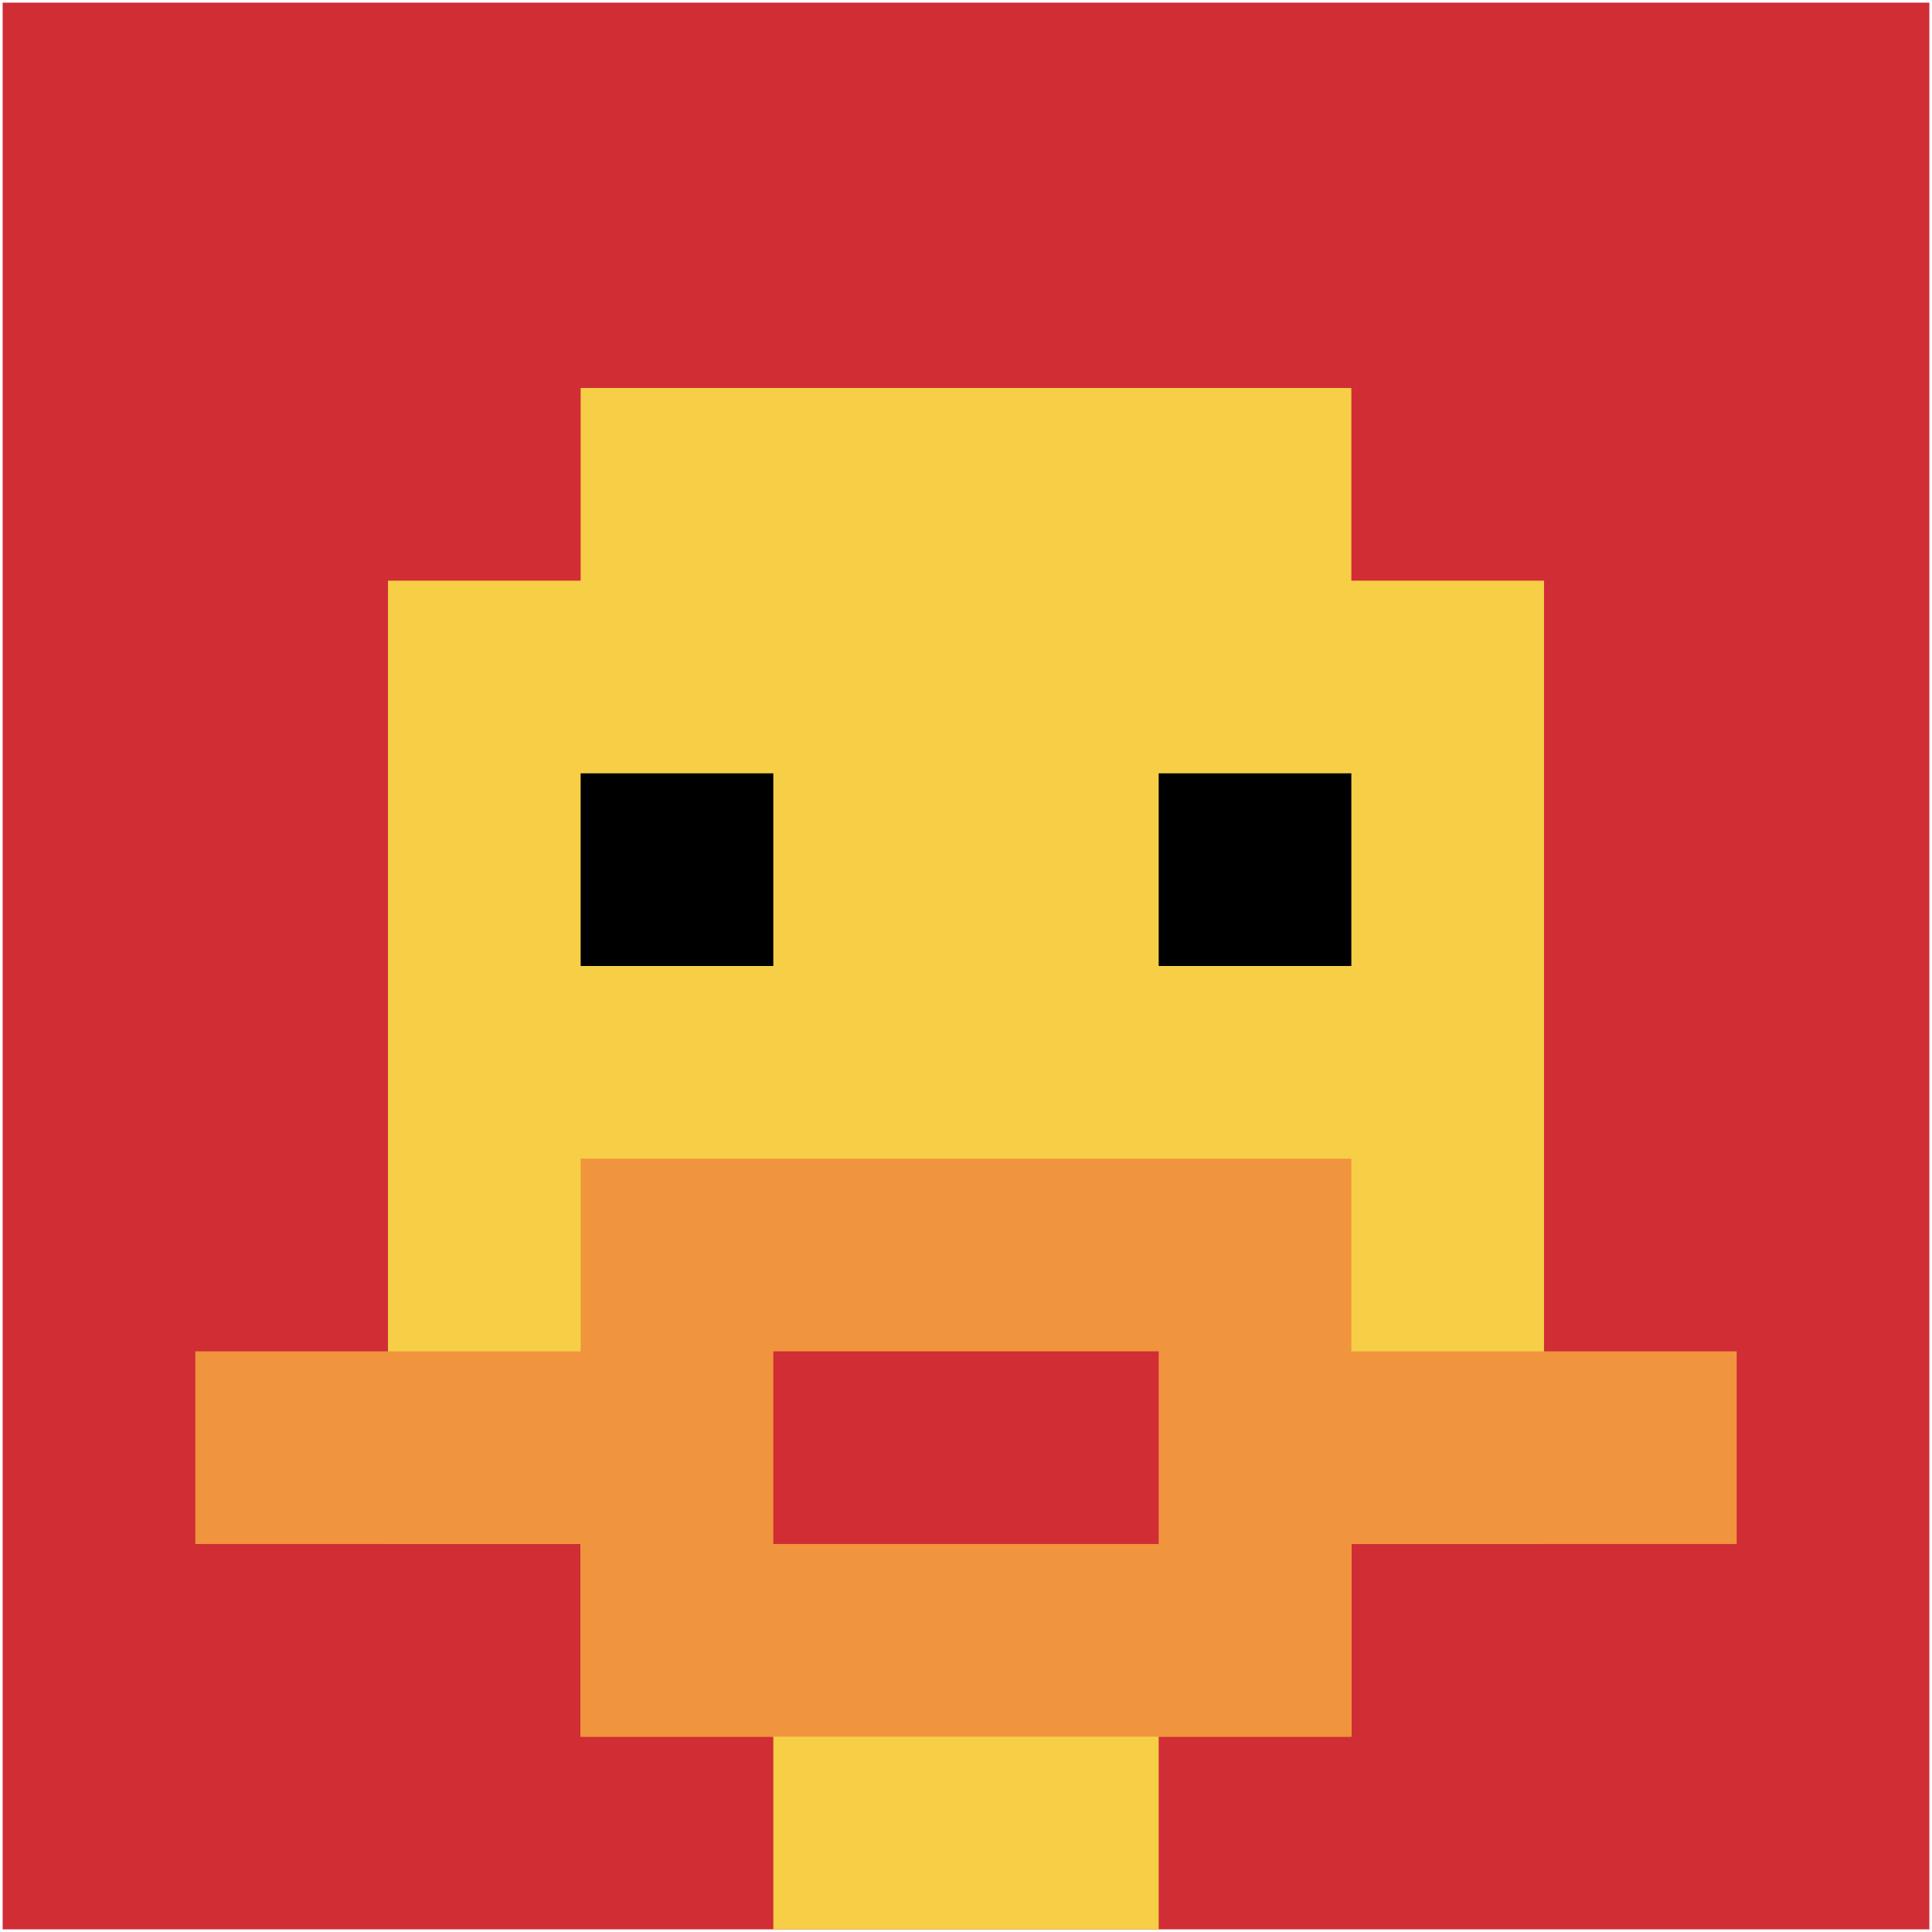
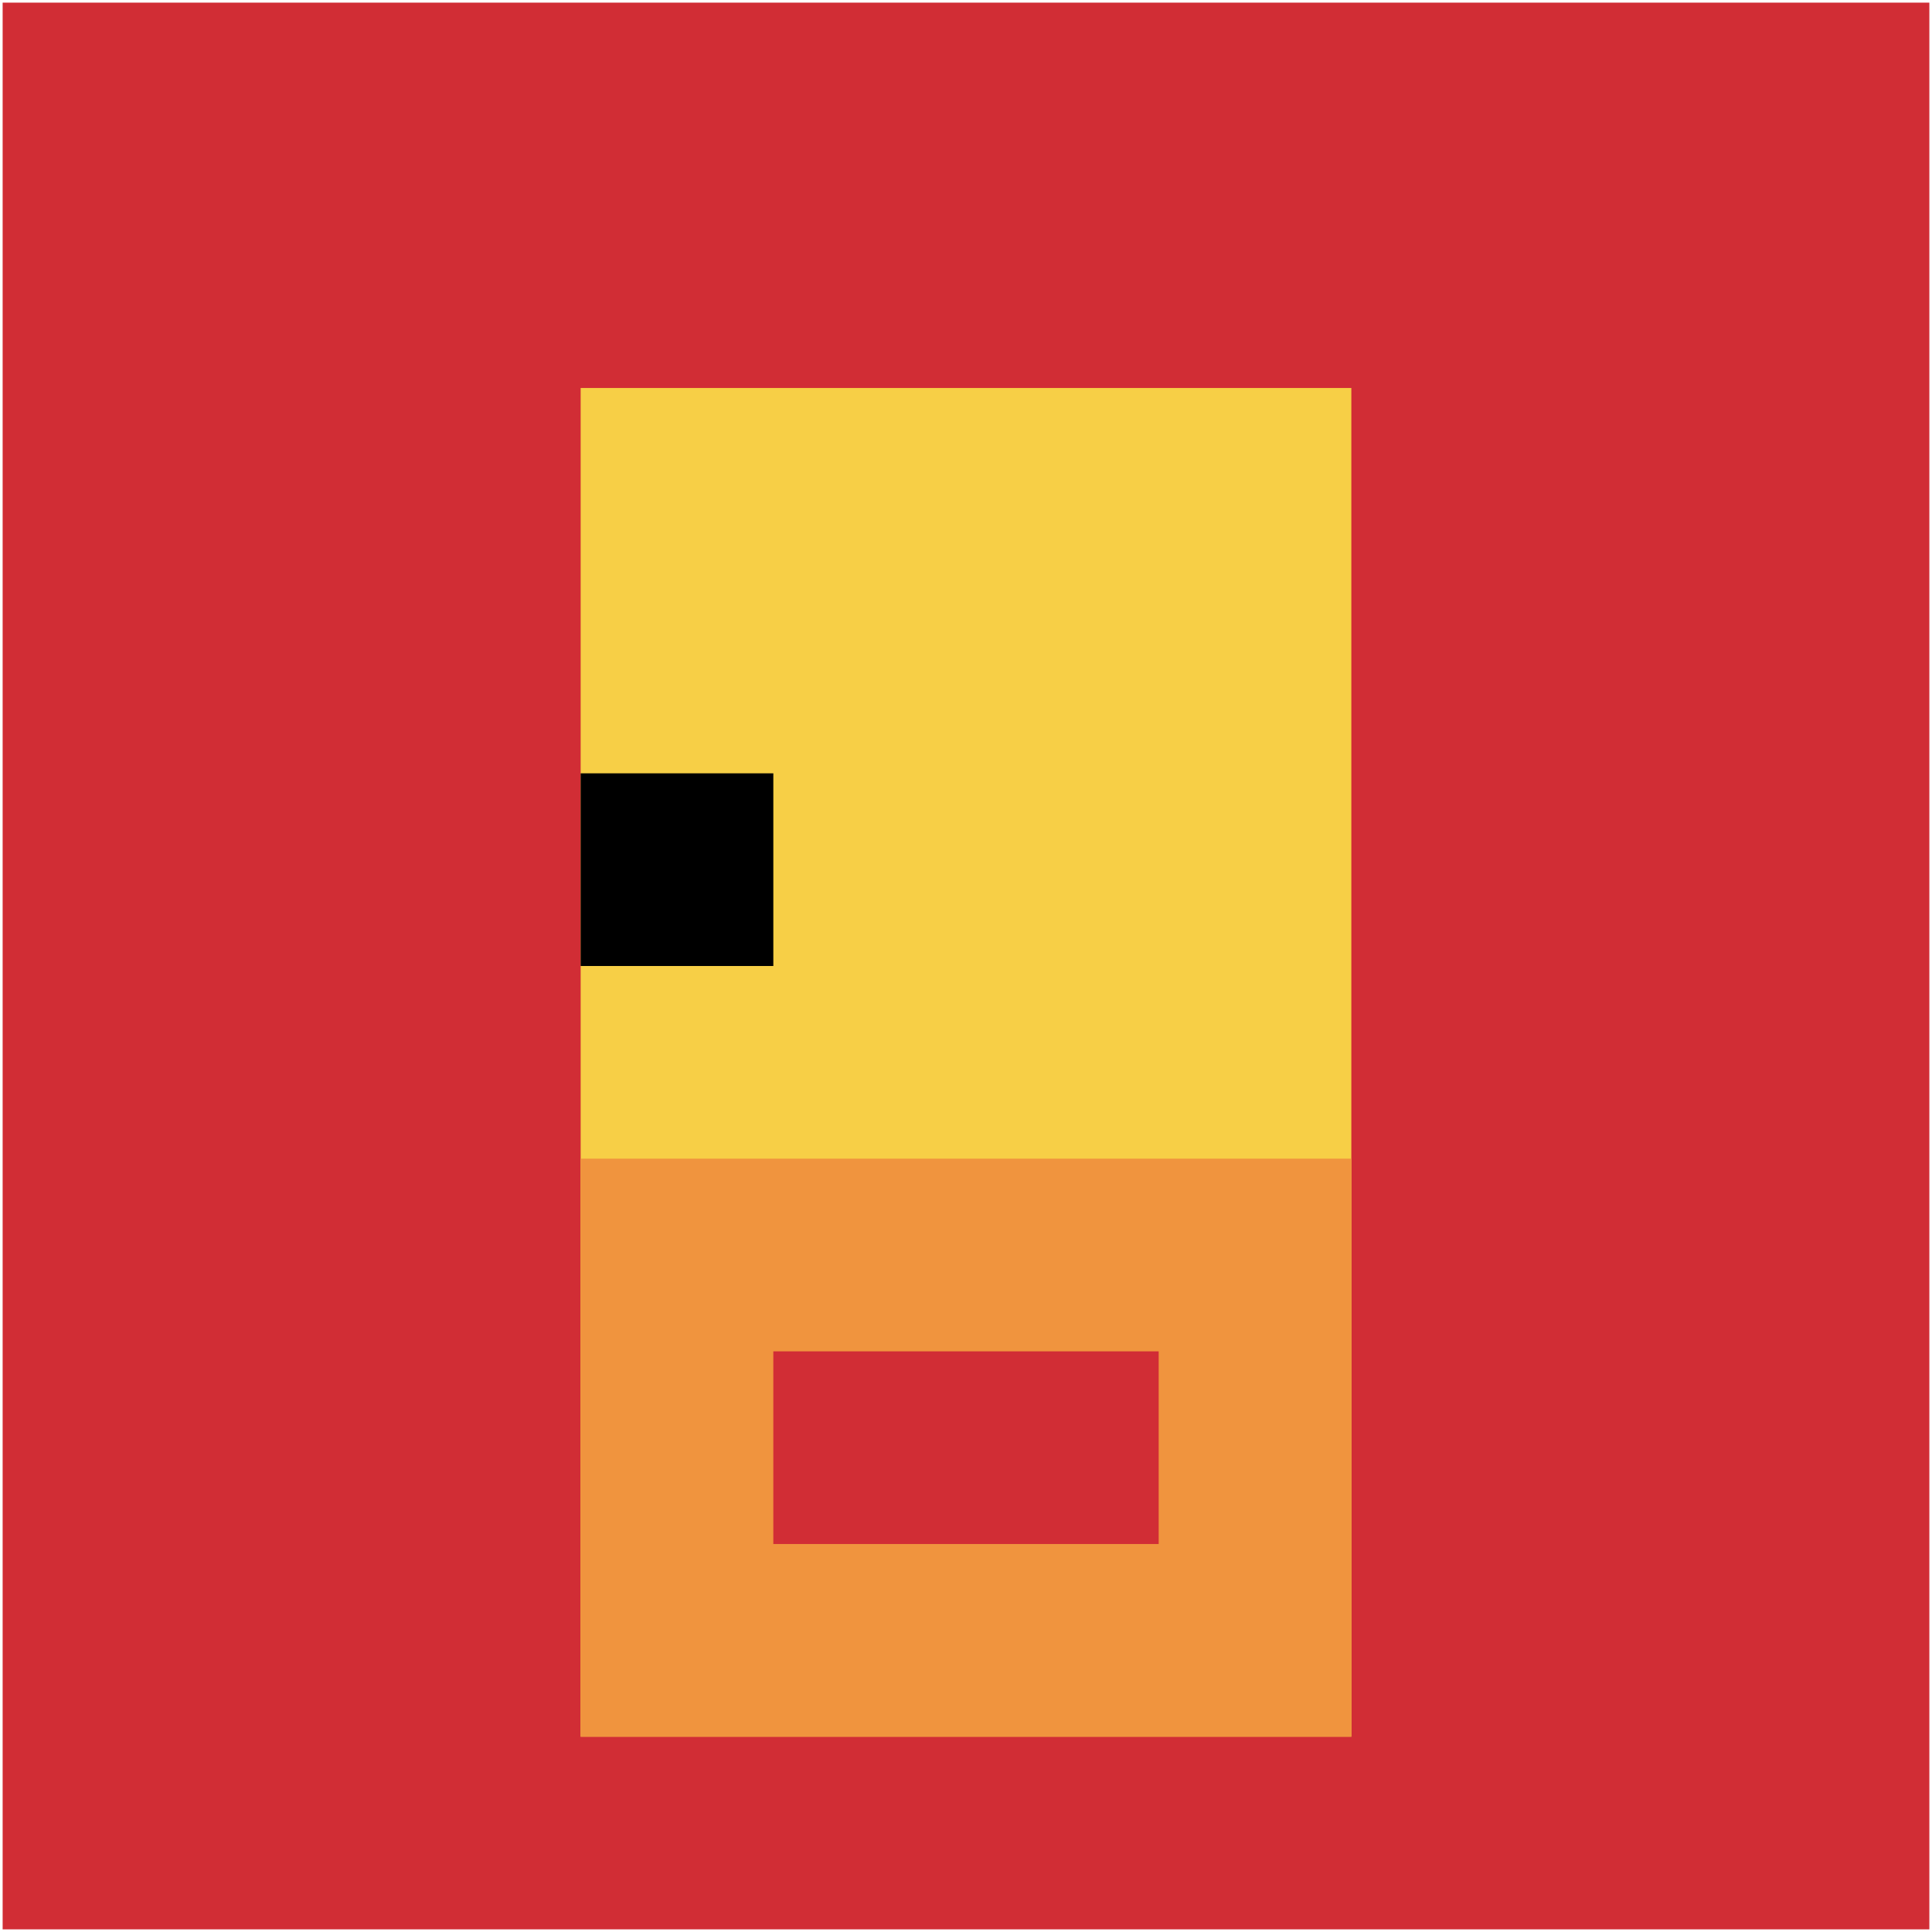
<svg xmlns="http://www.w3.org/2000/svg" version="1.1" width="731" height="731">
  <title>'goose-pfp-418824' by Dmitri Cherniak</title>
  <desc>seed=418824
backgroundColor=#ffffff
padding=100
innerPadding=1
timeout=2900
dimension=1
border=false
Save=function(){return n.handleSave()}
frame=230

Rendered at Wed Oct 04 2023 11:11:27 GMT+0800 (中国标准时间)
Generated in &lt;1ms
</desc>
  <defs />
  <rect width="100%" height="100%" fill="#ffffff" />
  <g>
    <g id="0-0">
      <rect x="1" y="1" height="729" width="729" fill="#D12D35" />
      <g>
        <rect id="1-1-3-2-4-7" x="219.7" y="146.8" width="291.6" height="510.3" fill="#F7CF46" />
-         <rect id="1-1-2-3-6-5" x="146.8" y="219.7" width="437.4" height="364.5" fill="#F7CF46" />
-         <rect id="1-1-4-8-2-2" x="292.6" y="584.2" width="145.8" height="145.8" fill="#F7CF46" />
-         <rect id="1-1-1-7-8-1" x="73.9" y="511.3" width="583.2" height="72.9" fill="#F0943E" />
        <rect id="1-1-3-6-4-3" x="219.7" y="438.4" width="291.6" height="218.7" fill="#F0943E" />
        <rect id="1-1-4-7-2-1" x="292.6" y="511.3" width="145.8" height="72.9" fill="#D12D35" />
        <rect id="1-1-3-4-1-1" x="219.7" y="292.6" width="72.9" height="72.9" fill="#000000" />
-         <rect id="1-1-6-4-1-1" x="438.4" y="292.6" width="72.9" height="72.9" fill="#000000" />
      </g>
      <rect x="1" y="1" stroke="white" stroke-width="0" height="729" width="729" fill="none" />
    </g>
  </g>
</svg>